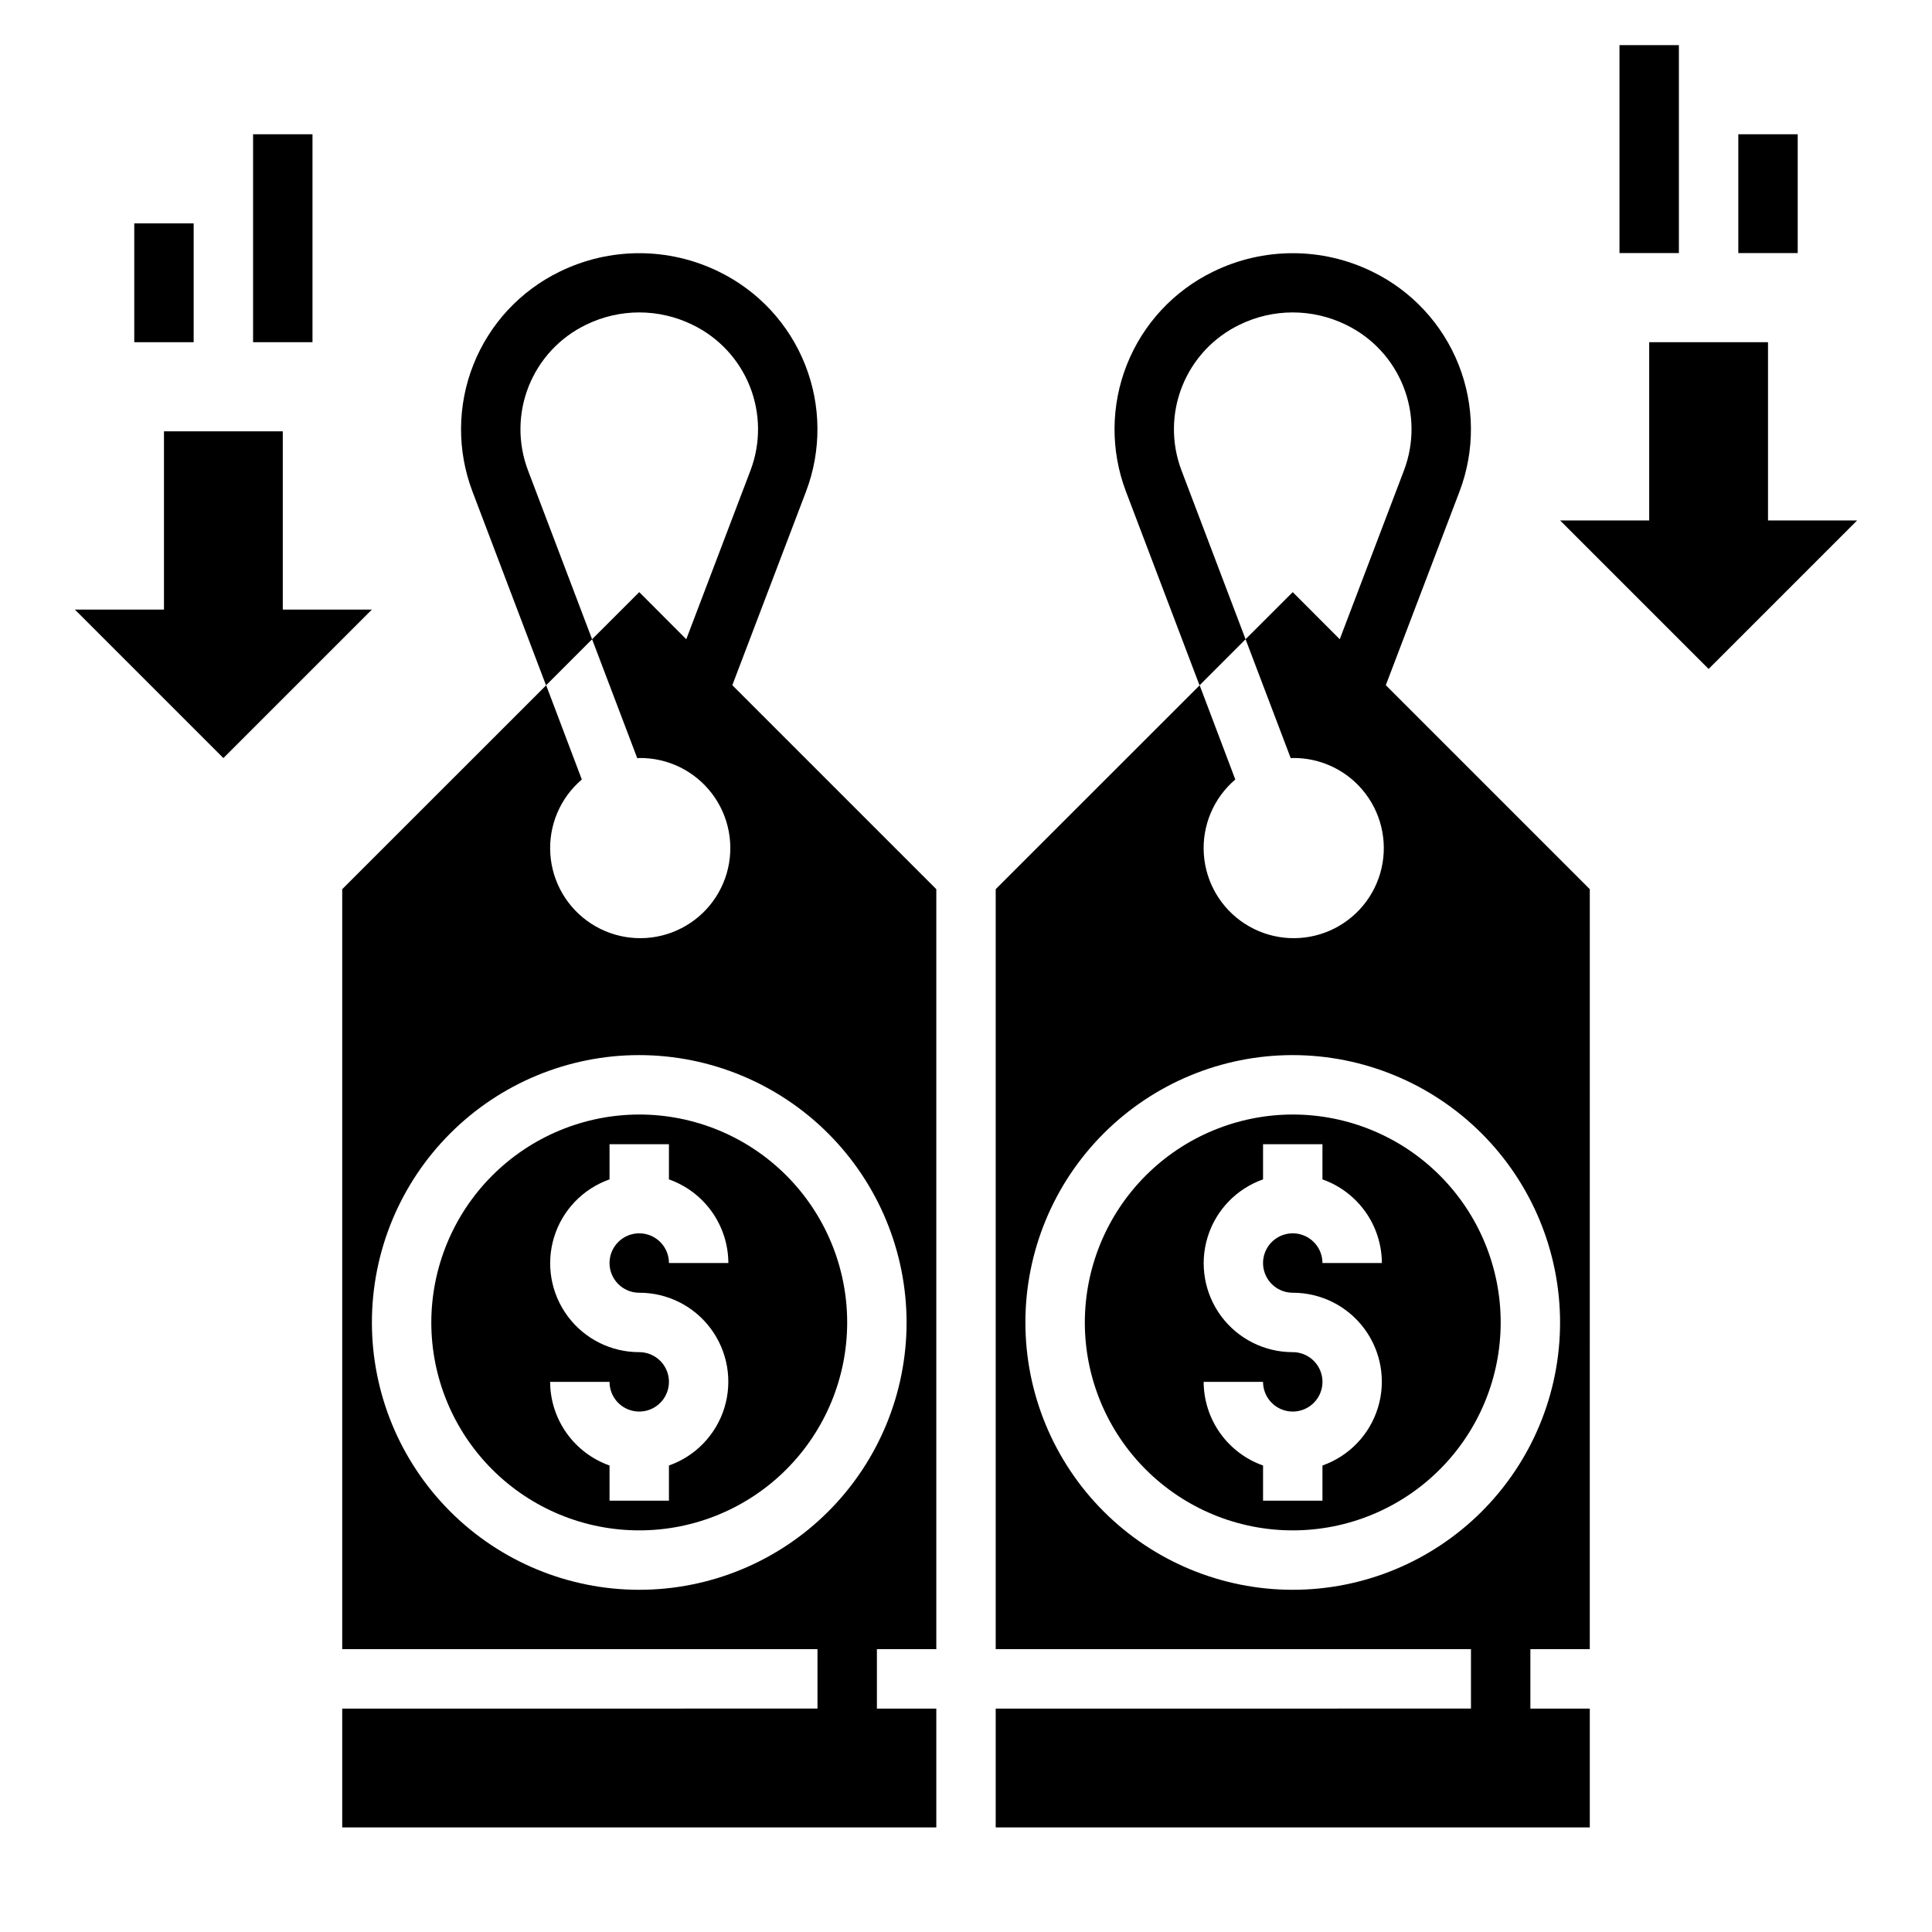
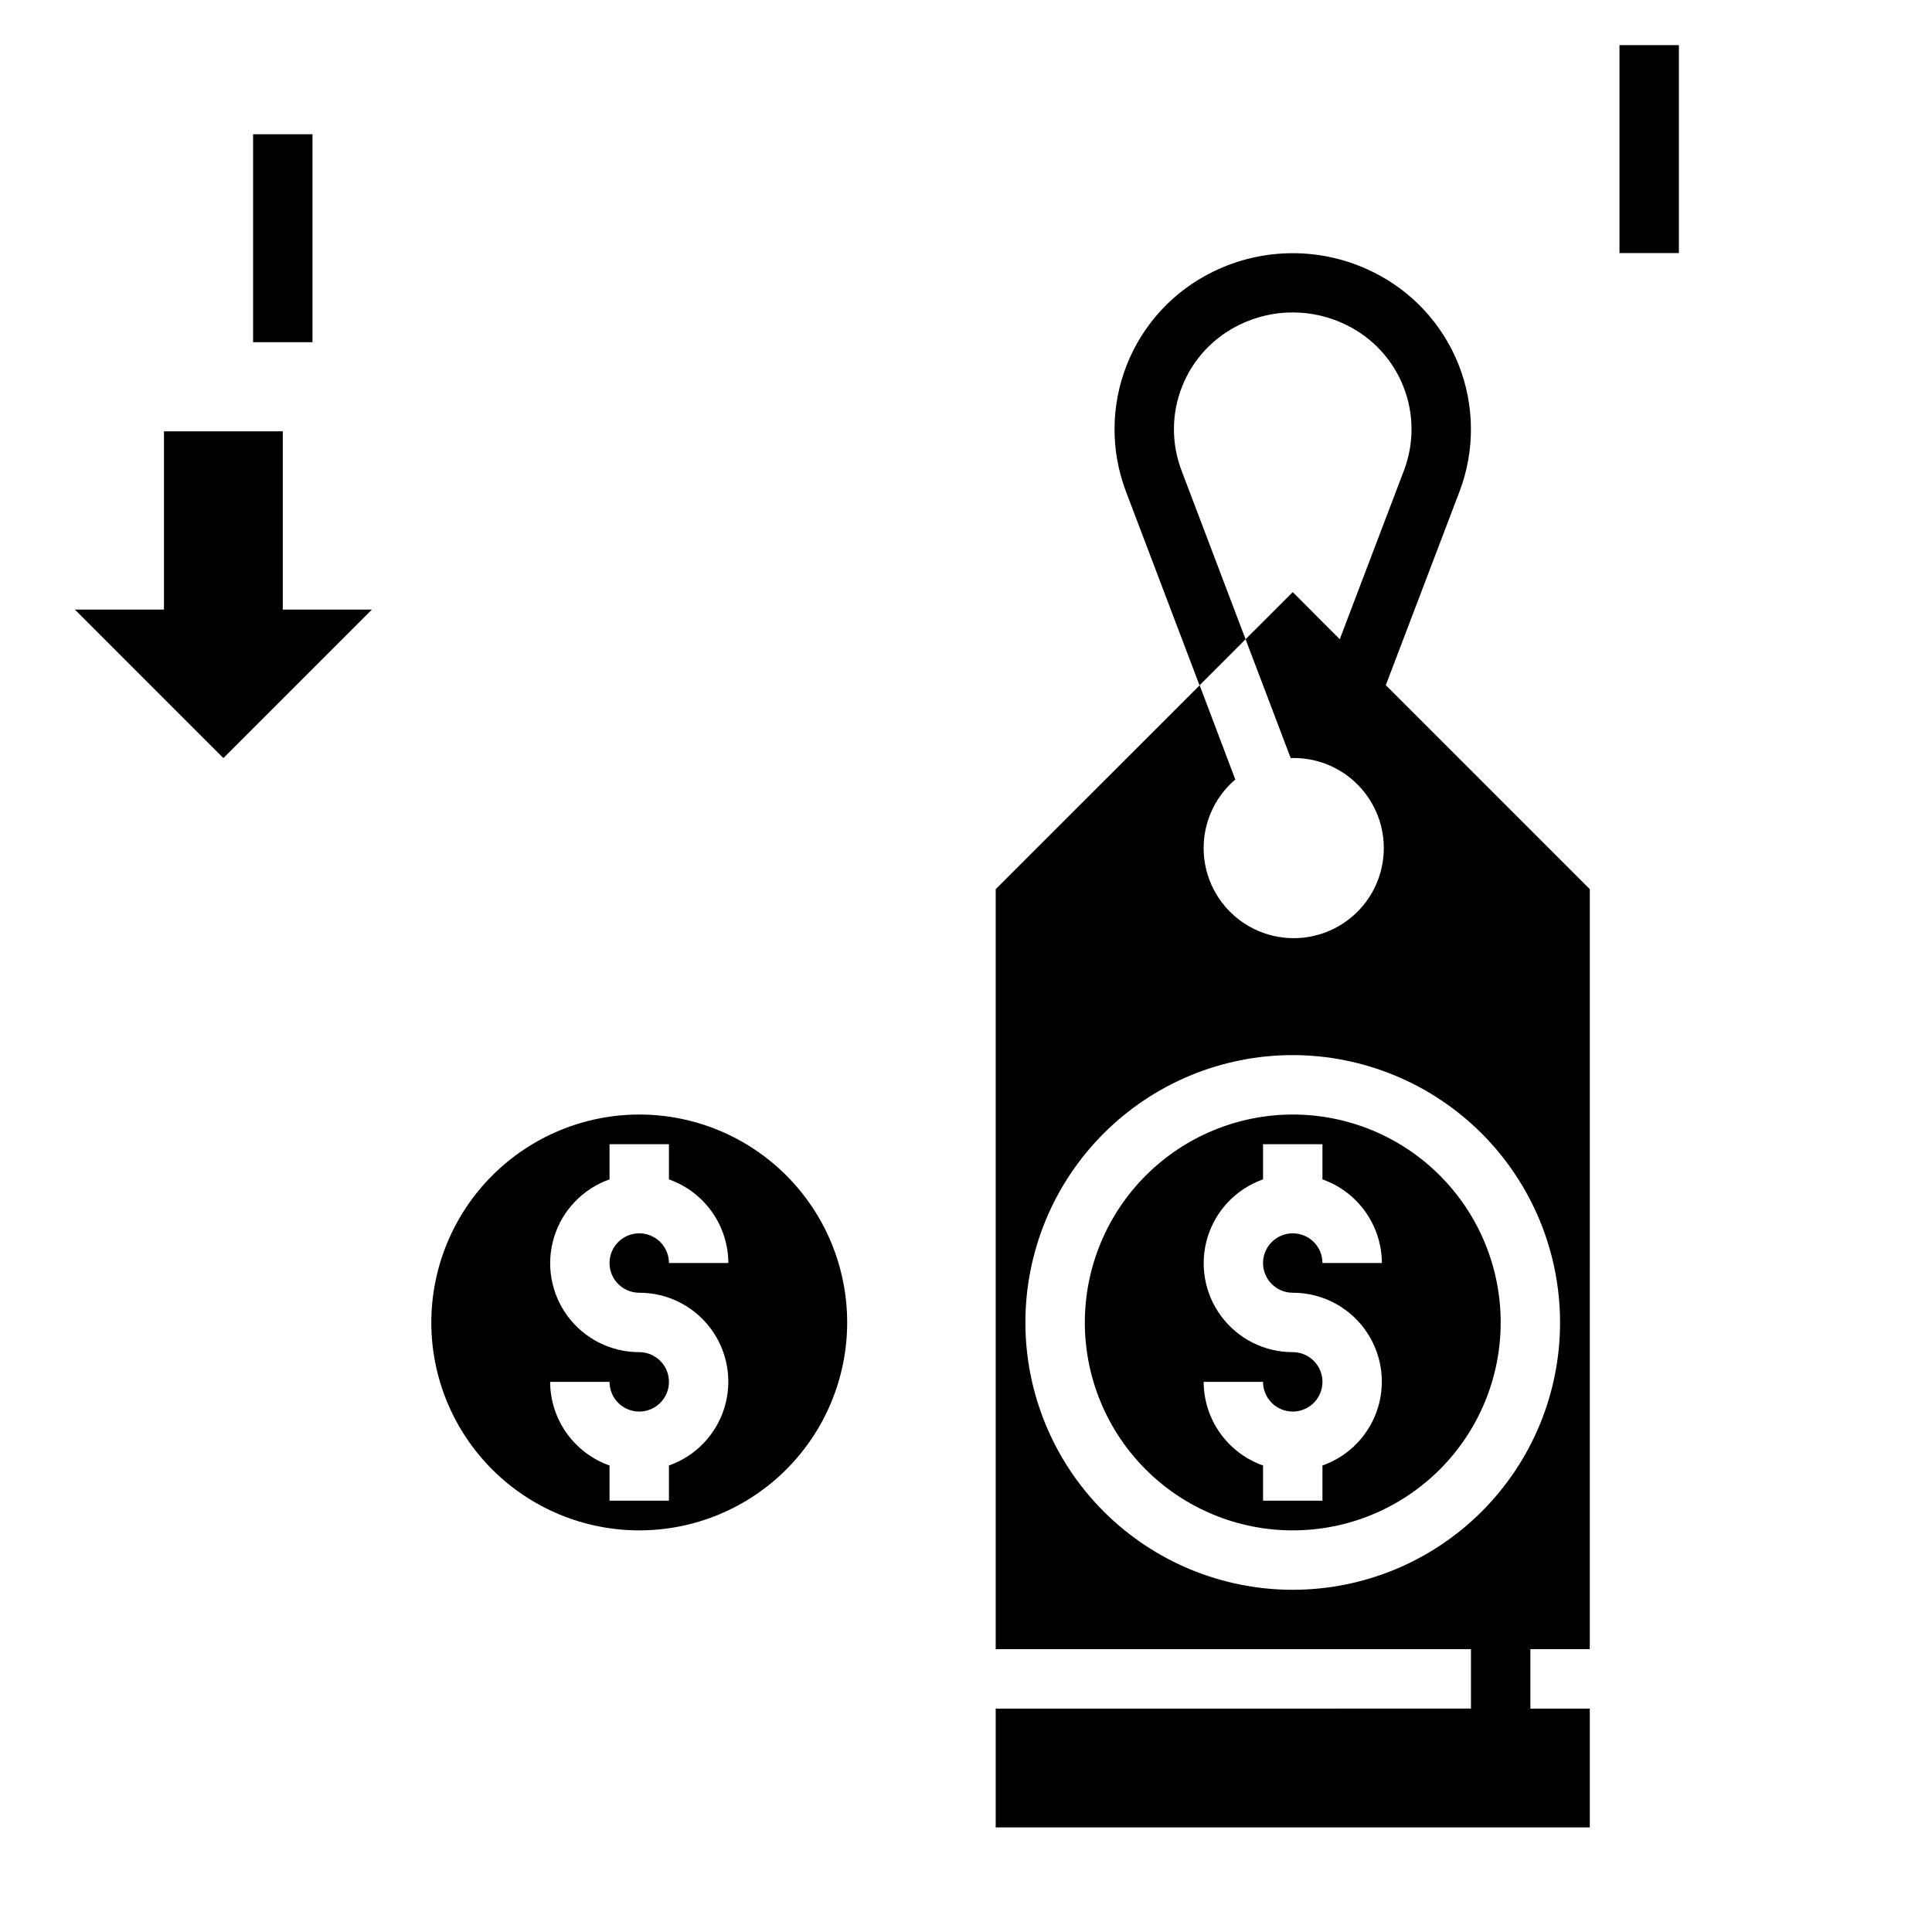
<svg xmlns="http://www.w3.org/2000/svg" fill="#000000" width="800px" height="800px" version="1.1" viewBox="144 144 512 512">
  <g>
-     <path d="m357.61 274.25c4.113-10.84 4.027-22.828-0.25-33.609-4.273-10.781-12.426-19.57-22.855-24.645-13.309-6.527-28.887-6.527-42.195 0-10.43 5.074-18.582 13.863-22.855 24.645-4.277 10.781-4.363 22.77-0.25 33.609l19.5 51.371 12.203-12.215-16.988-44.762c-2.723-7.184-2.656-15.133 0.188-22.27 2.844-7.141 8.262-12.957 15.18-16.301 8.906-4.367 19.328-4.367 28.234 0 6.922 3.344 12.336 9.16 15.184 16.297 2.844 7.141 2.914 15.086 0.191 22.273l-17.027 44.762-12.461-12.484-12.5 12.484 11.973 31.527c0.18 0 0.348-0.055 0.527-0.055 7.551-0.082 14.691 3.41 19.262 9.422 4.57 6.008 6.031 13.824 3.934 21.078-2.094 7.254-7.496 13.086-14.566 15.734-7.07 2.648-14.977 1.793-21.32-2.301-6.34-4.094-10.375-10.945-10.875-18.48-0.5-7.531 2.594-14.859 8.344-19.754l-9.445-24.969-54.051 54.031v201.41h125.95v15.742l-125.95 0.004v31.488h157.44v-31.488h-15.742v-15.746h15.742v-201.41l-54.059-54.059zm26.645 220.21c0 18.793-7.465 36.812-20.75 50.098-13.285 13.289-31.309 20.754-50.098 20.754s-36.812-7.465-50.098-20.754c-13.285-13.285-20.75-31.305-20.75-50.098 0-18.789 7.465-36.809 20.75-50.094 13.285-13.289 31.309-20.754 50.098-20.754 18.785 0.023 36.793 7.492 50.074 20.773 13.281 13.285 20.754 31.293 20.773 50.074z" />
    <path d="m530.79 274.25c4.117-10.84 4.027-22.828-0.246-33.609-4.277-10.781-12.43-19.57-22.859-24.645-13.305-6.527-28.887-6.527-42.195 0-10.426 5.074-18.582 13.863-22.855 24.645-4.277 10.781-4.363 22.77-0.246 33.609l19.5 51.371 12.199-12.215-16.988-44.762c-2.723-7.184-2.656-15.133 0.191-22.27 2.844-7.141 8.258-12.957 15.176-16.301 8.906-4.367 19.332-4.367 28.238 0 6.918 3.344 12.336 9.16 15.18 16.297 2.848 7.141 2.914 15.086 0.191 22.273l-17.027 44.762-12.461-12.484-12.5 12.484 11.973 31.527c0.18 0 0.348-0.055 0.527-0.055 7.551-0.082 14.691 3.41 19.262 9.422 4.57 6.008 6.031 13.824 3.938 21.078-2.098 7.254-7.5 13.086-14.57 15.734-7.07 2.648-14.977 1.793-21.316-2.301-6.344-4.094-10.379-10.945-10.875-18.48-0.5-7.531 2.594-14.859 8.34-19.754l-9.445-24.969-54.051 54.031v201.41h125.95v15.742l-125.95 0.004v31.488h157.44v-31.488h-15.746v-15.746h15.742l0.004-201.41-54.059-54.059zm26.645 220.21c0 18.793-7.461 36.812-20.75 50.098-13.285 13.289-31.305 20.754-50.098 20.754-18.789 0-36.809-7.465-50.098-20.754-13.285-13.285-20.75-31.305-20.75-50.098 0-18.789 7.465-36.809 20.75-50.094 13.289-13.289 31.309-20.754 50.098-20.754 18.785 0.023 36.793 7.492 50.074 20.773 13.281 13.285 20.754 31.293 20.773 50.074z" />
    <path d="m258.3 494.46c0 14.617 5.809 28.633 16.141 38.965 10.336 10.336 24.352 16.141 38.965 16.141s28.629-5.805 38.965-16.141c10.332-10.332 16.141-24.348 16.141-38.965 0-14.613-5.809-28.629-16.141-38.961-10.336-10.336-24.352-16.141-38.965-16.141-14.609 0.02-28.613 5.828-38.945 16.16-10.328 10.328-16.141 24.336-16.16 38.941zm78.719-15.742h-15.742c0-3.184-1.918-6.055-4.859-7.273-2.941-1.219-6.328-0.543-8.578 1.707s-2.926 5.637-1.707 8.578c1.219 2.941 4.09 4.859 7.273 4.859 7.481-0.012 14.52 3.523 18.973 9.535 4.453 6.008 5.789 13.773 3.602 20.926-2.191 7.152-7.648 12.84-14.703 15.324v9.32h-15.742v-9.32c-4.59-1.621-8.566-4.625-11.383-8.59-2.82-3.969-4.344-8.711-4.363-13.578h15.746c0 3.184 1.918 6.055 4.859 7.273 2.941 1.219 6.328 0.543 8.578-1.707s2.926-5.637 1.707-8.578c-1.219-2.941-4.09-4.859-7.273-4.859-7.481 0.012-14.52-3.523-18.973-9.535-4.453-6.008-5.789-13.773-3.602-20.926 2.191-7.152 7.648-12.84 14.703-15.324v-9.32h15.742v9.32c4.59 1.621 8.566 4.625 11.383 8.59 2.82 3.969 4.344 8.711 4.363 13.578z" />
    <path d="m431.49 494.46c0 14.617 5.805 28.633 16.137 38.965 10.336 10.336 24.352 16.141 38.965 16.141 14.617 0 28.633-5.805 38.965-16.141 10.336-10.332 16.141-24.348 16.141-38.965 0-14.613-5.805-28.629-16.141-38.961-10.332-10.336-24.348-16.141-38.965-16.141-14.609 0.02-28.613 5.828-38.941 16.16-10.332 10.328-16.145 24.336-16.16 38.941zm78.719-15.742h-15.746c0-3.184-1.918-6.055-4.859-7.273-2.941-1.219-6.324-0.543-8.578 1.707-2.25 2.25-2.926 5.637-1.707 8.578 1.219 2.941 4.09 4.859 7.273 4.859 7.481-0.012 14.523 3.523 18.977 9.535 4.453 6.008 5.789 13.773 3.598 20.926-2.191 7.152-7.648 12.84-14.703 15.324v9.32h-15.742v-9.32c-4.59-1.621-8.562-4.625-11.383-8.59-2.816-3.969-4.34-8.711-4.359-13.578h15.742c0 3.184 1.918 6.055 4.859 7.273s6.328 0.543 8.578-1.707c2.254-2.25 2.926-5.637 1.707-8.578-1.219-2.941-4.09-4.859-7.273-4.859-7.477 0.012-14.52-3.523-18.973-9.535-4.453-6.008-5.789-13.773-3.598-20.926 2.188-7.152 7.644-12.84 14.699-15.324v-9.32h15.742v9.32c4.59 1.621 8.566 4.625 11.383 8.59 2.82 3.969 4.344 8.711 4.363 13.578z" />
    <path d="m218.94 305.54v-47.234h-31.488v47.234h-23.617l39.363 39.359 39.359-39.359z" />
-     <path d="m179.58 203.2h15.742v31.488h-15.742z" />
    <path d="m211.07 179.58h15.742v55.105h-15.742z" />
-     <path d="m612.54 281.92v-47.23h-31.488v47.23h-23.617l39.363 39.359 39.359-39.359z" />
-     <path d="m604.67 179.58h15.742v31.488h-15.742z" />
+     <path d="m604.67 179.58h15.742h-15.742z" />
    <path d="m573.18 155.96h15.742v55.105h-15.742z" />
  </g>
</svg>